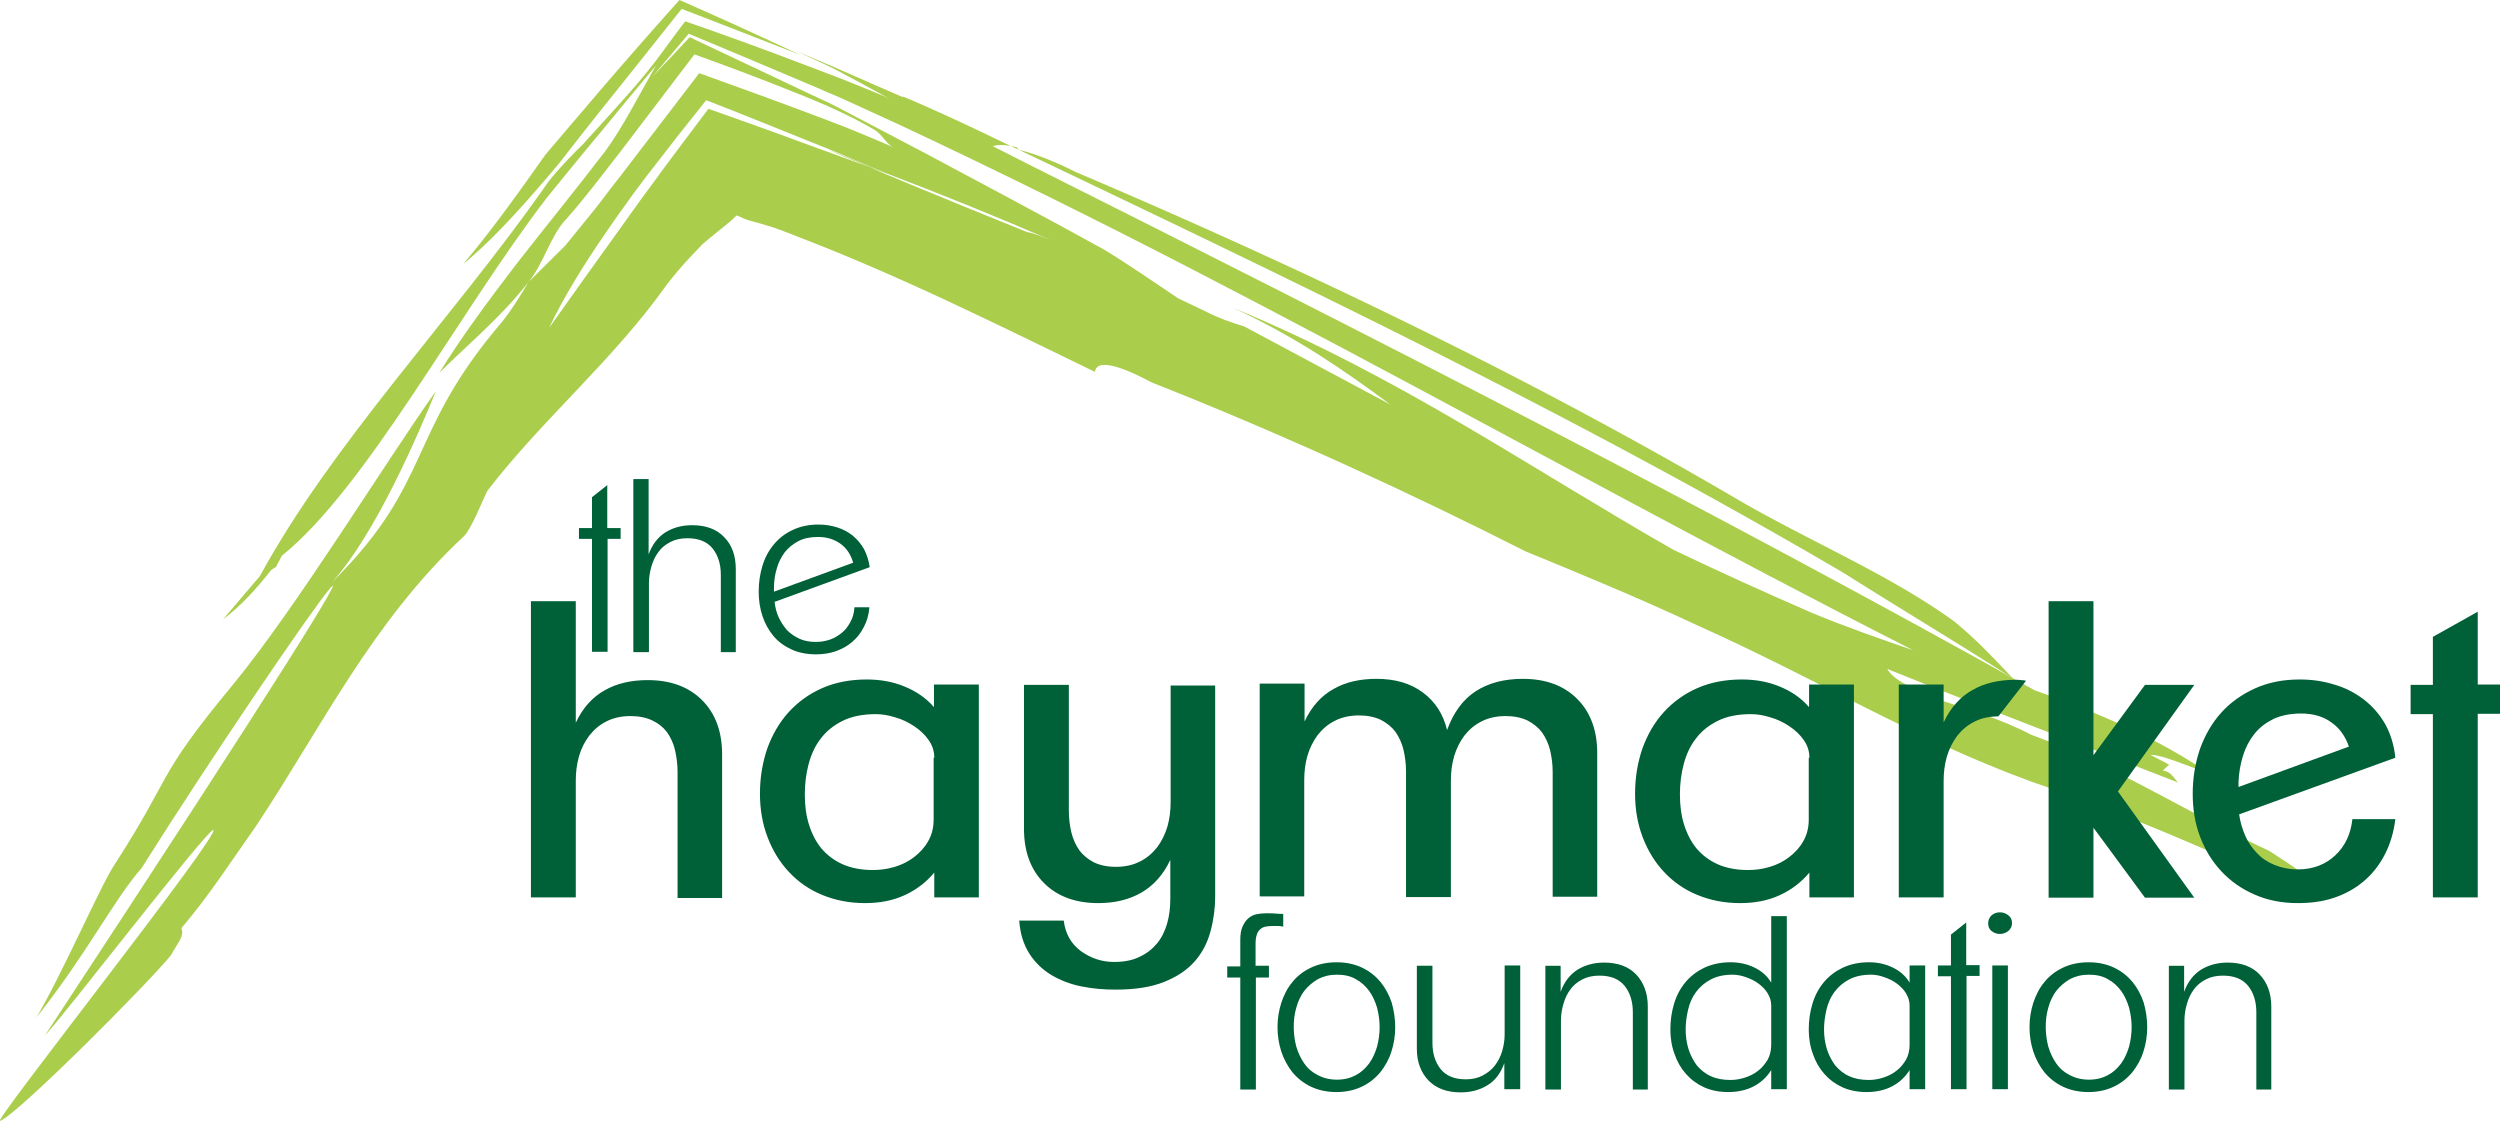
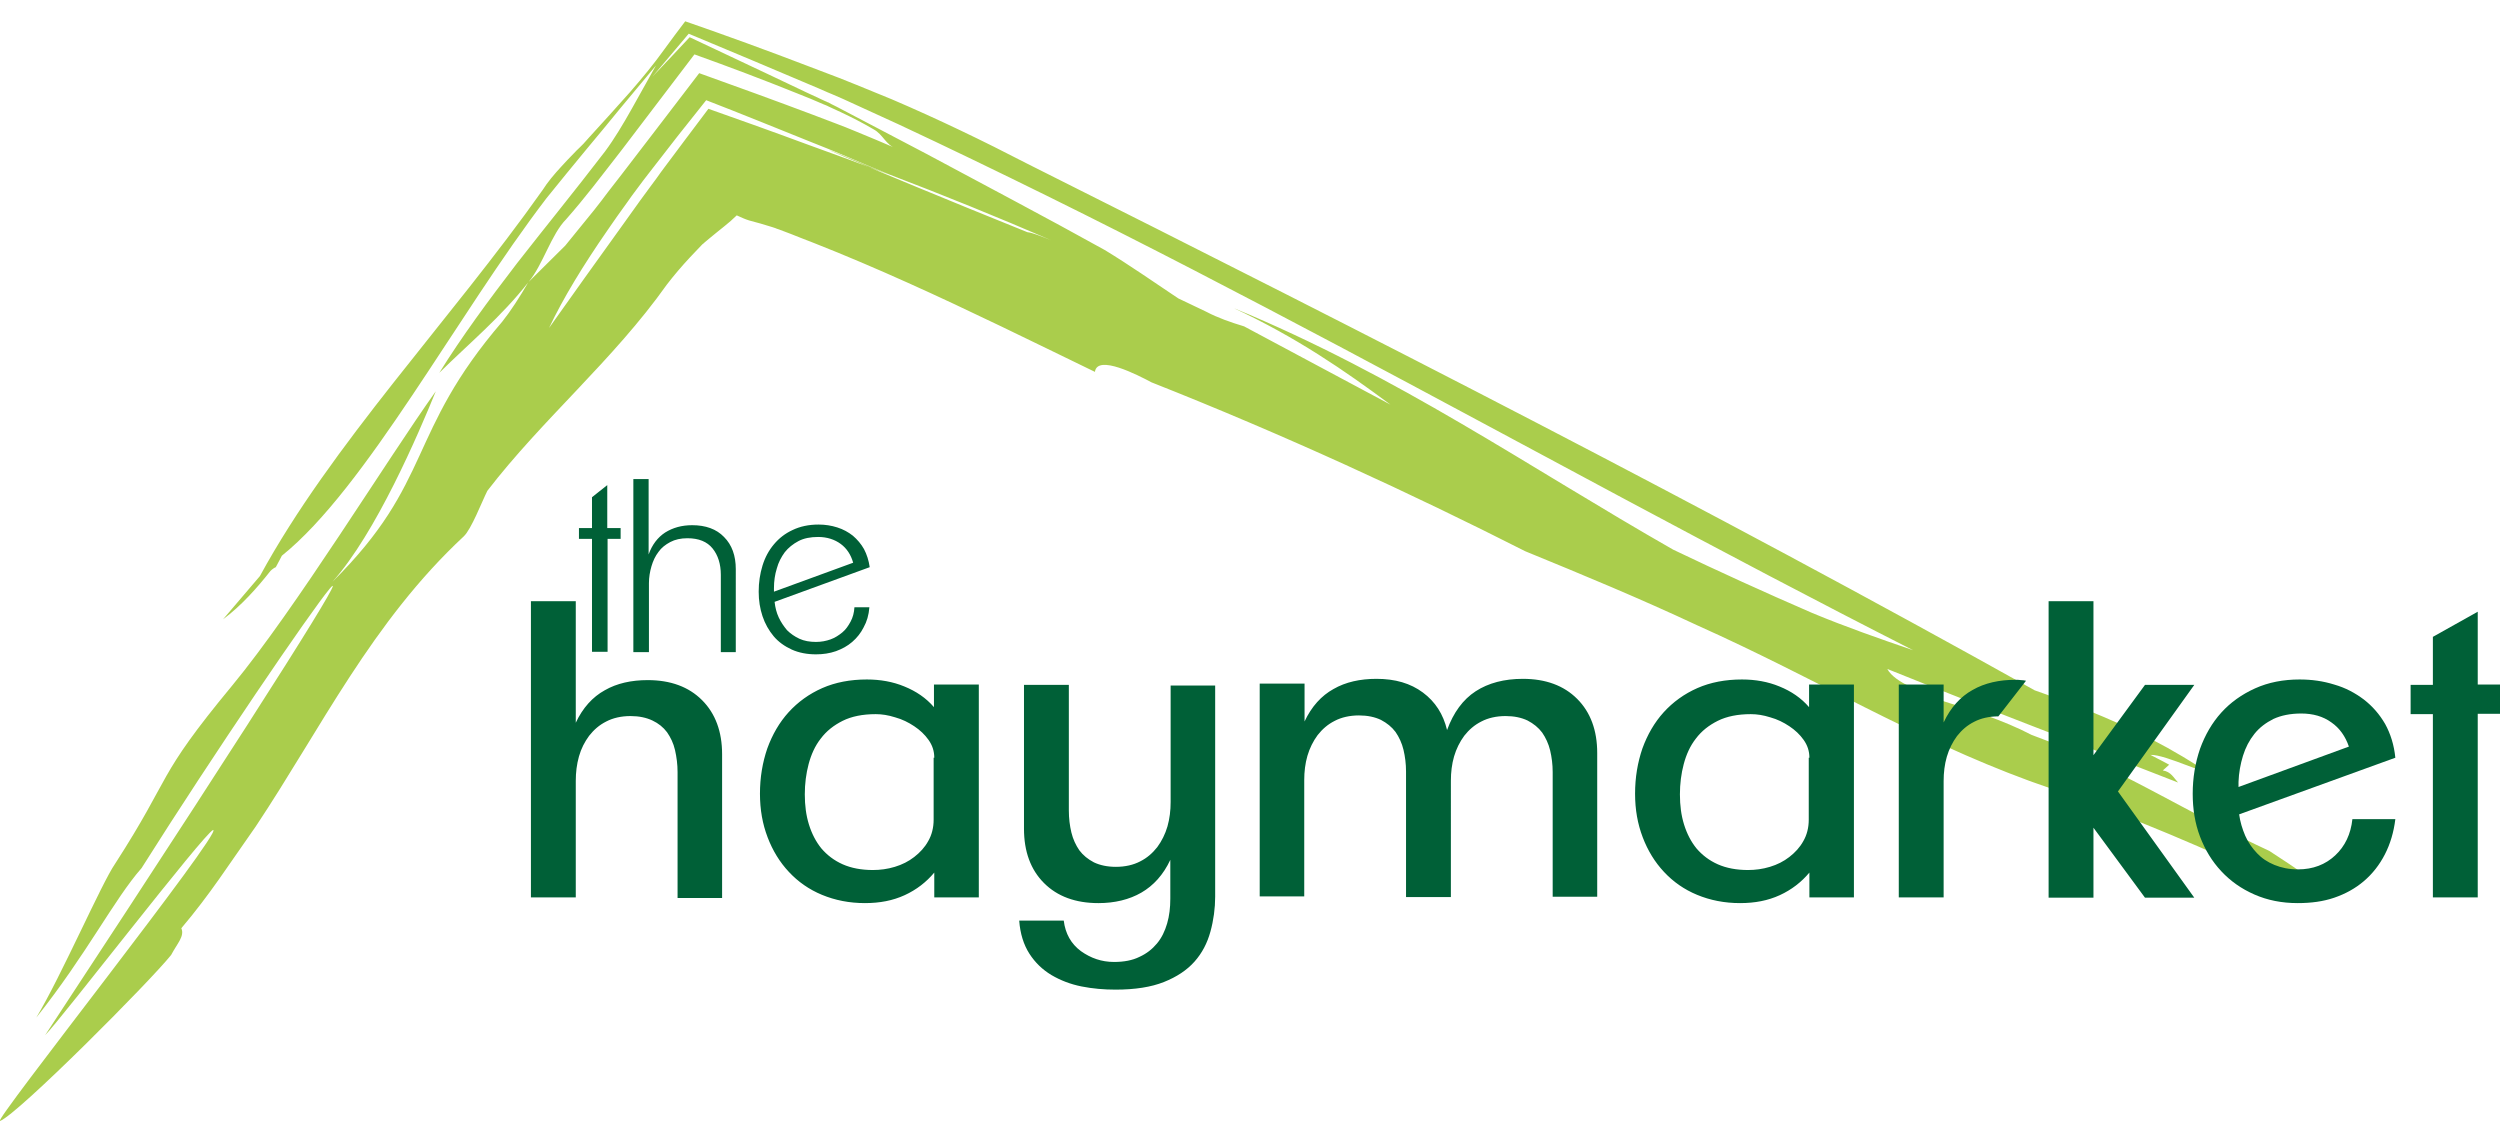
<svg xmlns="http://www.w3.org/2000/svg" id="Layer_1" viewBox="0 0 785.9 352.4">
  <style>.st1{fill:#95c11f}.st2{fill:#006037}</style>
  <g opacity=".8">
    <path class="st1" d="M709 274.2c-24.6-11.5-47.3-20.5-71-28.7-36.5-13.4-66.9-32.1-104.4-48.9-18.4-8.6-35.8-15.8-54.1-23.3-35.7-18.1-75.5-36.5-117.5-53.1-4.3-2.3-17.1-8.9-17.8-3.3-19.8-9.6-39.2-19.2-58.8-28-9.8-4.4-19.6-8.6-29.5-12.5-2.5-1-5-1.9-7.4-2.9l-3.7-1.4-.6-.2-.5-.2-.9-.3c-2.5-.8-5-1.5-7.3-2.1-1.3-.4-2.6-1-3.9-1.6-2.4 2.4-5.2 4.4-8.3 7l-1.2 1-.6.5-.3.3c-.1.1-.2.1-.4.3-1.3 1.4-2.6 2.7-3.9 4.1-2.6 2.8-5 5.6-7.3 8.6-16.8 23.7-39.1 42.3-56.4 64.8-1.8 3.6-5 12-7.4 14.3-28.9 26.9-44.9 60.4-65.4 91.2-8.4 11.9-14.4 21.4-23.4 32 1.1 2.5-1.3 4.8-3.2 8.4-6.6 8.3-48.1 50-53.8 52.2-2.9 1.1 70.4-91.4 67-91.5-2.9 1.1-48 59.8-52.8 64.5C167 93 89.8 201.1 44.5 272.9c-8.7 9.9-17.2 27-33.1 47 7.9-13.1 20.6-42.4 24.8-48.4 18.3-28.4 12.4-26.5 36.8-56 20-24.2 48.4-70.6 64-92.5-5.5 13.5-18.8 44.6-32.5 59.9 31.9-31.6 23.1-46.5 53.4-81.8 2.7-3.4 5.4-7.6 8.2-12.4 3.7-3.7 7.2-7.1 11.6-11.5 3.1-3.8 6.1-7.5 9.1-11.2 1.5-1.9 2.9-3.7 4.3-5.6 1.5-1.9 3-3.9 4.5-5.8 8.2-10.7 16.2-21.1 24.2-31.6 11.7 4.2 23.6 8.5 35.8 13.1 2.3.9 4.7 1.8 7.1 2.7 2.1.8 4.2 1.6 6.3 2.5 4.2 1.7 8.4 3.5 12.6 5.3-3.1-1-4-4.3-6.9-5.9-3.4-2-6.9-3.8-10.3-5.4-.9-.4-1.7-.8-2.6-1.2l-1.3-.6-.6-.3-1-.4c-2.7-1.2-5.4-2.3-8.2-3.4-10.9-4.4-21.8-8.5-32.4-12.3-7.5 9.9-15.1 19.8-22.9 30.1-1.7 2.2-3.5 4.5-5.2 6.7-1.3 1.7-2.6 3.3-3.9 5-2.6 3.3-5.4 6.7-8.3 10-4.7 4.7-7.3 14.3-11.8 19.7-8.7 11.1-18.7 19.3-28.1 28.6 7-11.3 15.5-22.8 24.4-34.4 4.5-5.8 9.1-11.5 13.6-17.2 2.3-2.9 4.5-5.7 6.8-8.6 2.5-3.2 4.9-6.3 7.3-9.4 2.9-3.9 5.7-8.6 8.4-13.4 2.8-5 5.5-9.8 7.6-13.6-3.7 4.4-7.3 8.8-11 13.2-3.6 4.4-7.2 8.8-10.9 13.2-4.2 5.1-8.4 10.2-12.5 15.3-28.1 36.7-56.7 91.1-83.2 112.4-.5.9-.9 1.8-1.9 3.6-.5.2-1.1.6-1.7 1.2-4 5.1-9.1 10.9-14.9 15.2l11.6-13.6c22.6-41.5 59.7-80.1 88.9-121.4 1.5-2.4 3.6-4.9 6-7.5 1.2-1.3 2.4-2.6 3.7-3.9.6-.7 1.3-1.3 2-2l.5-.5.2-.2.2-.2.2-.2 1.7-1.9c4.5-4.9 8.9-9.8 13-14.4 4-4.6 7.6-9 10.6-13.2 2.2-3 4.4-6 6.7-9 12.7 4.4 25.9 9.2 39.2 14.3 3.1 1.2 6.1 2.3 9.2 3.5l5.5 2.2c3.7 1.5 7.3 3 11 4.5 14.5 6.2 28.8 13.1 42.7 20.3C430.5 105.4 536.9 159.6 639.6 217c2.6.9 5.1 1.8 7.6 2.8-.9-.9-1.8-1.9-2.7-2.8 2.2 1.4 4.4 2.8 6.5 4.2 14 5.4 27.4 11.5 39.9 19.6 4.9 4-9.9-3.7-14.9-3.5 3 1.5 5.9 3.1 5.9 3.1l-2 1.8c2.6.4 3.4 2.3 4.8 3.8-30.3-11.9-60.9-23.4-91.4-35.7 2.3 4.4 11.6 7.4 15.7 9.5 10.4 3.3 20.8 6.6 29.6 11.2 26 9.5 50.5 25.3 74.8 36.5 4.2 2.7 8.4 5.5 12.4 8.4 5 4-8 2.9-16.8-1.7zM347.3 78.6c7.9 4.8 15.3 10 23.1 15.2 2.9 1.4 5.8 2.8 8.8 4.2 3.6 1.9 7.6 3.3 11.9 4.6 15.4 8.2 30.6 16.4 46 24.6-14.4-10.7-29.6-21.2-49.4-30.4 52.1 21.5 92.7 50 138.3 76 14.2 6.8 28.7 13.4 43.7 19.9 10.6 4.4 21.2 8.1 31.7 11.7-61-31-120.6-63.8-180.9-95.8-30.2-16-60.5-31.8-91.3-47-15.4-7.6-30.9-15.1-46.5-22.4-3.9-1.8-7.8-3.6-11.8-5.4l-5.9-2.7-3-1.3-.7-.3-1.2-.5-2.5-1.1c-13.4-5.7-27.2-11.5-41.1-17.3l-11.4 13.5c4-4.2 7.9-8.3 11.7-12.4 8.3 3.9 16.6 7.8 24.8 11.7 3.9 1.9 7.9 3.7 11.8 5.6l5.8 2.7.7.3c.2.1.3.2.5.2l.9.5 1.8.9c9.4 4.9 18.7 9.8 28 14.7 18.6 10 37.3 19.8 56.2 30.3zm-16.9-3.1c-16.9-7.3-33.9-14.2-50.7-20.6-4.2-1.7-8.4-3.5-12.6-5.3-4.3-1.8-8.6-3.6-13-5.3-10.7-4.3-21.5-8.7-32.1-12.8-6.1 7.6-12 15.1-17.6 22.4-1.4 1.8-2.8 3.6-4.1 5.4-1.1 1.5-2.2 2.9-3.2 4.4-2.1 2.9-4.1 5.7-6 8.5-7.7 11.1-14.1 21.6-18.5 30.9 7.5-10.6 15.1-21.2 22.8-31.9 1.9-2.7 3.9-5.4 5.8-8.1l3.3-4.5c1.2-1.6 2.4-3.2 3.5-4.8 4.8-6.4 9.7-13 14.7-19.6 9.9 3.5 20.3 7.2 30.8 11.1l13.2 4.8c4.3 1.6 8.7 3.3 13 4.9-40.6-17-11.5-4.1 43.3 18 1.4.1 4.1 1.2 7.4 2.5z" />
-     <path class="st1" d="M579.9 180.3c17.5 11.1 35.5 21.8 52.9 33-5.9-6.2-11-11.8-18.4-17.9-20.5-14.9-46.2-25.5-68.7-38.7C480.8 118.7 410.9 85 338 54c-3.5-1.8-11.3-5.4-17.7-6.9 90.4 43.1 175.6 83.9 259.6 133.2zM171.4 48.7C163 60.6 154.6 72.4 145.6 83c10-8.1 21.3-21.1 30.2-31.7l6-7.7c3.6-4.6 7.2-9.1 10.8-13.6 7.3-9.1 14.5-18.2 21.7-27.2 12.5 4.8 24.8 9.6 37.1 14.4-12.1-5.7-24.6-11.4-37.8-17.2-7.7 8.6-15.7 17.7-23.8 27.1-4 4.7-8.1 9.5-12.2 14.3-2.1 2.5-4.1 4.8-6.2 7.3zM320.3 47.1a1030 1030 0 0 1-10.9-5.2c-8.4-4-16.9-7.9-25.6-11.6a10206485613774832 10206485613774832 0 0 1-32.3-13.2l6.5 3 3.2 1.5 1.6.8.8.4.4.2c2.2 1.2 4.5 2.4 6.7 3.6 4.5 2.4 8.9 4.9 13.4 7.3 8.9 4.9 17.9 9.7 27 14.5 1-2.4 4.7-2.4 9.2-1.3z" />
  </g>
  <path class="st2" d="M213 282.2v-39.5c0-2.4-.3-4.7-.8-6.9s-1.4-4-2.5-5.6c-1.2-1.6-2.7-2.8-4.6-3.7-1.9-.9-4.2-1.4-6.9-1.4-2.9 0-5.5.6-7.6 1.7-2.2 1.1-3.9 2.6-5.4 4.5-1.4 1.9-2.5 4-3.2 6.5-.7 2.5-1 5-1 7.7v36.6h-14.1V189H181v38.2c2.2-4.7 5.3-8.1 9.1-10.2 3.8-2.2 8.4-3.2 13.5-3.2 7.2 0 12.9 2.1 17.1 6.3 4.2 4.2 6.3 9.9 6.3 17v45.2h-14zM293.7 282.2v-7.9c-2.5 3-5.6 5.4-9.3 7.1-3.7 1.7-7.8 2.5-12.5 2.5-4.9 0-9.4-.9-13.5-2.6-4.1-1.7-7.5-4.1-10.4-7.2-2.9-3.1-5.1-6.7-6.7-10.9-1.6-4.2-2.4-8.7-2.4-13.7 0-5.1.8-9.8 2.3-14.2 1.6-4.4 3.8-8.2 6.7-11.4 2.9-3.2 6.5-5.8 10.6-7.6 4.1-1.8 8.8-2.7 14-2.7 4.2 0 8.2.7 11.8 2.2 3.7 1.5 6.8 3.6 9.3 6.5v-7.1h14.1v66.9h-14zm0-44c0-2.1-.6-3.9-1.8-5.6-1.2-1.7-2.7-3.1-4.5-4.3-1.8-1.2-3.8-2.2-6-2.8-2.2-.7-4.2-1-6.1-1-4.1 0-7.6.7-10.4 2.1-2.8 1.4-5.1 3.2-6.9 5.6-1.8 2.3-3 5-3.8 8-.8 3-1.2 6.2-1.2 9.5 0 3.5.4 6.6 1.3 9.5.9 2.9 2.2 5.4 3.9 7.5 1.8 2.1 4 3.8 6.7 5 2.7 1.2 5.9 1.8 9.5 1.8 2.3 0 4.6-.3 6.9-1 2.3-.7 4.3-1.7 6.1-3.1 1.8-1.4 3.3-3 4.4-5 1.1-1.9 1.7-4.2 1.7-6.7v-19.5zM380.5 292.9c-1 3.6-2.6 6.7-5 9.4s-5.6 4.8-9.6 6.4c-4 1.6-9.1 2.4-15.2 2.4-3.6 0-7.2-.3-10.7-1-3.5-.7-6.6-1.9-9.5-3.6-2.8-1.7-5.1-3.9-6.9-6.7-1.8-2.8-2.9-6.3-3.2-10.4h14c.5 4.1 2.3 7.3 5.4 9.6 3.1 2.2 6.5 3.4 10.4 3.4 3.1 0 5.8-.5 8-1.6 2.2-1 4-2.4 5.5-4.2 1.5-1.8 2.5-3.9 3.2-6.3.7-2.4 1-5 1-7.8v-12.2c-2.2 4.7-5.3 8.1-9.1 10.3-3.8 2.2-8.4 3.3-13.5 3.3-7.2 0-12.9-2.1-17.1-6.3-4.2-4.2-6.3-9.9-6.3-17.1v-45.2H336v39.5c0 2.5.3 4.8.8 6.9.5 2.1 1.4 4 2.5 5.6 1.2 1.6 2.7 2.8 4.6 3.8 1.9.9 4.2 1.4 6.9 1.4 2.9 0 5.5-.6 7.6-1.7 2.2-1.1 3.9-2.6 5.4-4.5 1.4-1.9 2.5-4.1 3.2-6.5.7-2.5 1-5 1-7.7v-36.6h14v66.4c0 3.6-.5 7.4-1.5 11zM488.1 282.2v-39.5c0-2.4-.3-4.7-.8-6.8-.5-2.1-1.4-4-2.5-5.6-1.2-1.6-2.7-2.8-4.6-3.8-1.9-.9-4.2-1.4-6.9-1.4-2.9 0-5.5.6-7.6 1.7-2.2 1.1-3.9 2.6-5.4 4.5-1.4 1.9-2.5 4.1-3.2 6.5-.7 2.4-1 5-1 7.6V282H442v-39.5c0-2.4-.3-4.7-.8-6.8-.5-2.1-1.4-4-2.5-5.6-1.2-1.6-2.7-2.8-4.6-3.8-1.9-.9-4.2-1.4-6.9-1.4-2.9 0-5.5.6-7.6 1.7-2.2 1.1-3.9 2.6-5.4 4.5-1.4 1.9-2.5 4.1-3.2 6.5-.7 2.4-1 5-1 7.6v36.6h-14v-66.9h14.1v11.9c2.2-4.7 5.3-8.1 9.1-10.2 3.8-2.2 8.4-3.2 13.5-3.2 5.9 0 10.7 1.4 14.6 4.3s6.4 6.8 7.6 11.8c2-5.5 5-9.6 9-12.2 4-2.6 9-3.9 14.8-3.9 7.2 0 12.9 2.1 17.1 6.3 4.2 4.2 6.3 9.9 6.3 17v45.2h-14zM568.8 282.2v-7.9c-2.5 3-5.6 5.4-9.3 7.1-3.7 1.7-7.8 2.5-12.5 2.5-4.9 0-9.4-.9-13.5-2.6-4.1-1.7-7.5-4.1-10.4-7.2-2.9-3.1-5.1-6.7-6.7-10.9-1.6-4.2-2.4-8.7-2.4-13.7 0-5.1.8-9.8 2.3-14.2 1.6-4.4 3.8-8.2 6.7-11.4 2.9-3.2 6.5-5.8 10.6-7.6s8.8-2.7 14-2.7c4.2 0 8.2.7 11.8 2.2 3.7 1.5 6.8 3.6 9.3 6.5v-7.1h14.1v66.9h-14zm0-44c0-2.1-.6-3.9-1.8-5.6-1.2-1.7-2.7-3.1-4.5-4.3-1.8-1.2-3.8-2.2-6-2.8-2.2-.7-4.2-1-6.1-1-4.1 0-7.6.7-10.4 2.1-2.8 1.4-5.1 3.2-6.9 5.6-1.8 2.3-3 5-3.8 8-.8 3-1.2 6.2-1.2 9.5 0 3.5.4 6.6 1.3 9.5.9 2.9 2.2 5.4 3.9 7.5 1.8 2.1 4 3.8 6.7 5 2.7 1.2 5.9 1.8 9.5 1.8 2.3 0 4.6-.3 6.9-1 2.3-.7 4.3-1.7 6.1-3.1 1.8-1.4 3.3-3 4.4-5 1.1-1.9 1.7-4.2 1.7-6.7v-19.5zM628.2 225.2c-2.9 0-5.5.6-7.6 1.7-2.2 1.1-3.9 2.6-5.4 4.5-1.4 1.9-2.5 4.1-3.2 6.5-.7 2.4-1 5-1 7.6v36.6h-14.1v-66.9H611v11.9c2.2-4.7 5.3-8.1 9.1-10.2 3.8-2.2 8.4-3.2 13.5-3.2.6 0 1.2 0 1.7.1.6 0 1.1.1 1.6.2l-8.7 11.2zM674.3 282.2l-16.2-22v22H644V189h14.1v48.4l16.2-22.1h15.5l-24 33.5 24 33.4h-15.5z" />
  <path class="st2" d="M749.7 268.6c-1.7 3.3-3.9 6.1-6.6 8.4s-5.8 4-9.3 5.2c-3.5 1.2-7.3 1.7-11.5 1.7-5 0-9.5-.9-13.6-2.7-4.1-1.8-7.5-4.2-10.4-7.3-2.9-3.1-5.1-6.7-6.7-10.9-1.6-4.2-2.3-8.7-2.3-13.5 0-5 .8-9.7 2.3-14.1 1.6-4.4 3.8-8.2 6.7-11.4 2.9-3.2 6.4-5.7 10.6-7.6 4.2-1.9 8.9-2.8 14-2.8 3.8 0 7.4.5 10.9 1.6 3.5 1 6.5 2.6 9.3 4.7 2.7 2.1 4.9 4.6 6.7 7.7 1.7 3.1 2.8 6.6 3.2 10.6L703.9 256c.3 2.3 1 4.6 1.9 6.7.9 2.1 2.2 3.9 3.7 5.5s3.3 2.8 5.5 3.7c2.2.9 4.6 1.4 7.4 1.4 4.7 0 8.6-1.5 11.7-4.4 3.1-2.9 4.9-6.7 5.4-11.4H753c-.5 4.1-1.6 7.8-3.3 11.1zm-16.8-41.5c-2.6-1.9-5.8-2.8-9.5-2.8-3.4 0-6.3.6-8.7 1.7-2.4 1.2-4.4 2.7-6 4.7-1.6 2-2.8 4.3-3.6 6.9-.8 2.6-1.3 5.4-1.4 8.2v1.6l34.7-12.7c-1.1-3.2-2.9-5.8-5.5-7.6zM778.9 224.4v57.7h-14.1v-57.6h-7v-9.2h7v-15.1l14.1-7.9v22.9h7v9.2h-7z" />
  <g>
    <path class="st2" d="M191 169.4v35.5h-4.9v-35.5H182V166h4.1v-9.7l4.8-3.8V166h4.2v3.4H191zM226.6 204.9v-24.2c0-3.4-.9-6.2-2.6-8.3-1.7-2.1-4.3-3.2-7.9-3.2-2.1 0-3.9.4-5.4 1.2-1.5.8-2.8 1.8-3.7 3.1-1 1.3-1.7 2.8-2.2 4.5-.5 1.7-.8 3.5-.8 5.3V205h-4.9v-54.4h4.8v23.7c1.1-3.1 2.9-5.4 5.2-6.9 2.4-1.5 5.2-2.3 8.5-2.3 4.2 0 7.6 1.2 10 3.7 2.5 2.5 3.7 5.9 3.7 10.1V205h-4.7zM271.5 197.2c-.9 1.8-2.1 3.3-3.6 4.6-1.5 1.3-3.2 2.2-5.1 2.9-2 .7-4.1 1-6.3 1-2.8 0-5.4-.5-7.6-1.5s-4.2-2.4-5.7-4.2c-1.5-1.8-2.7-3.9-3.5-6.3-.8-2.4-1.2-4.9-1.2-7.7 0-2.9.4-5.6 1.2-8.2s2-4.8 3.6-6.7c1.6-1.9 3.5-3.4 5.9-4.5 2.3-1.1 5-1.7 8.1-1.7 2.1 0 4 .3 5.9.9 1.9.6 3.5 1.5 4.9 2.6 1.4 1.2 2.6 2.6 3.5 4.2.9 1.7 1.5 3.6 1.8 5.7l-29.9 10.9c.2 1.8.6 3.4 1.3 4.9.7 1.5 1.6 2.8 2.6 4 1.1 1.1 2.4 2 3.9 2.7 1.5.7 3.3 1 5.2 1 1.7 0 3.2-.3 4.6-.8 1.4-.5 2.6-1.3 3.7-2.2 1.1-.9 1.9-2.1 2.6-3.4.7-1.3 1.1-2.8 1.2-4.5h4.7c-.2 2.5-.8 4.5-1.8 6.3zm-7.2-26.2c-1.9-1.4-4.3-2.2-7.1-2.2-2.4 0-4.5.4-6.2 1.3-1.7.9-3.2 2.1-4.3 3.5-1.1 1.5-2 3.2-2.5 5.1-.6 1.9-.9 4-.9 6.2v1.1l24.9-9.1c-.7-2.5-2-4.5-3.9-5.9z" />
  </g>
  <g>
-     <path class="st2" d="M401.8 291.1h-2c-.7 0-1.4.1-2 .2-.6.1-1.1.4-1.6.8s-.9 1-1.1 1.7c-.3.8-.4 1.8-.4 3.1v6.7h4.2v3.7h-4.1v35.2h-4.9v-35.2h-4.1v-3.5h4.1v-8.3c0-1.7.2-3.1.7-4.2.5-1.1 1-1.9 1.8-2.6.7-.6 1.6-1.1 2.6-1.3 1-.2 2-.3 3.1-.3 1.3 0 2.3 0 3.1.1.7.1 1.4.1 2.2.1v4c-.6-.1-1-.2-1.6-.2zM438.6 322.9c0 2.7-.4 5.2-1.2 7.7-.8 2.5-2 4.6-3.5 6.5-1.6 1.9-3.5 3.4-5.8 4.5s-5 1.7-8 1.7-5.7-.6-8-1.7-4.2-2.6-5.8-4.5c-1.5-1.9-2.7-4.1-3.5-6.5-.8-2.5-1.2-5-1.2-7.7s.4-5.2 1.2-7.7c.8-2.4 1.9-4.6 3.5-6.5 1.5-1.9 3.5-3.4 5.8-4.5s5-1.7 8.1-1.7c3 0 5.7.6 8 1.7s4.2 2.6 5.8 4.5c1.5 1.9 2.7 4.1 3.5 6.5.7 2.5 1.1 5.1 1.1 7.7zm-4.9 0c0-2.1-.3-4.1-.8-6.1-.6-2-1.4-3.8-2.5-5.3s-2.5-2.8-4.2-3.7c-1.7-1-3.7-1.4-5.9-1.4-2.3 0-4.3.5-6 1.4-1.7 1-3.1 2.2-4.3 3.7-1.1 1.5-2 3.3-2.5 5.3-.6 2-.8 4-.8 6.1 0 2.1.3 4.2.8 6.1.6 2 1.4 3.7 2.5 5.3 1.1 1.6 2.5 2.8 4.3 3.7 1.7.9 3.7 1.4 6 1.4s4.2-.5 5.9-1.4c1.7-.9 3.1-2.2 4.2-3.7s1.9-3.3 2.5-5.3c.5-1.9.8-4 .8-6.1zM472.9 342.4v-8.2c-1.1 3.1-2.8 5.4-5.2 6.9-2.4 1.5-5.2 2.3-8.5 2.3-4.3 0-7.6-1.2-10.1-3.7-2.4-2.5-3.7-5.8-3.7-10v-26.1h4.9v24.2c0 3.4.9 6.2 2.6 8.3 1.7 2.1 4.3 3.2 7.9 3.2 2 0 3.8-.4 5.3-1.2 1.5-.8 2.8-1.8 3.8-3.1s1.8-2.8 2.3-4.5c.5-1.7.8-3.5.8-5.3v-21.7h4.9v38.9h-5zM513.3 342.4v-24.2c0-3.4-.9-6.2-2.6-8.3-1.7-2.1-4.3-3.2-7.9-3.2-2.1 0-3.9.4-5.4 1.2-1.5.8-2.8 1.8-3.7 3.1-1 1.3-1.7 2.8-2.2 4.5-.5 1.7-.8 3.5-.8 5.3v21.7h-4.9v-38.9h4.8v8.2c1.1-3.1 2.9-5.4 5.2-6.9 2.4-1.5 5.2-2.3 8.5-2.3 4.2 0 7.6 1.2 10 3.7s3.7 5.9 3.7 10.1v26.1h-4.7zM556.8 342.4v-6c-1.4 2.2-3.2 3.9-5.5 5.1-2.3 1.2-5 1.8-8 1.8-2.8 0-5.4-.5-7.6-1.5-2.2-1-4.1-2.4-5.7-4.2-1.6-1.8-2.8-3.9-3.6-6.3-.9-2.4-1.3-5-1.3-7.7 0-2.9.4-5.6 1.2-8.2.8-2.6 2-4.8 3.6-6.7 1.6-1.9 3.6-3.4 5.9-4.5 2.4-1.1 5.1-1.7 8.2-1.7 2.6 0 5.1.5 7.4 1.6 2.3 1.1 4.1 2.6 5.4 4.8V288h4.9v54.4h-4.9zm0-26.3c0-1.4-.4-2.6-1.1-3.8-.7-1.2-1.7-2.2-2.9-3.1-1.2-.9-2.5-1.5-3.9-2s-2.8-.8-4.2-.8c-2.7 0-5 .5-6.9 1.5-1.9 1-3.4 2.3-4.6 3.9-1.2 1.6-2 3.4-2.5 5.5s-.8 4.2-.8 6.3c0 2.2.3 4.2.9 6.2.6 1.9 1.5 3.6 2.6 5.1 1.2 1.4 2.6 2.6 4.4 3.4 1.7.8 3.8 1.2 6.2 1.2 1.6 0 3.2-.3 4.7-.8s2.9-1.2 4.1-2.2c1.2-.9 2.1-2.1 2.9-3.4.7-1.3 1.1-2.9 1.1-4.6v-12.4zM600.3 342.4v-6c-1.4 2.2-3.2 3.9-5.5 5.1-2.3 1.2-5 1.8-8 1.8-2.8 0-5.4-.5-7.6-1.5-2.2-1-4.1-2.4-5.7-4.2-1.6-1.8-2.8-3.9-3.6-6.3-.9-2.4-1.3-5-1.3-7.7 0-2.9.4-5.6 1.2-8.2.8-2.6 2-4.8 3.6-6.7 1.6-1.9 3.6-3.4 5.9-4.5 2.4-1.1 5.1-1.7 8.2-1.7 2.6 0 5.1.5 7.4 1.6 2.3 1.1 4.1 2.6 5.4 4.8v-5.4h4.9v38.9h-4.9zm0-26.3c0-1.4-.4-2.6-1.1-3.8-.7-1.2-1.7-2.2-2.9-3.1-1.2-.9-2.5-1.5-3.9-2s-2.8-.8-4.2-.8c-2.7 0-5 .5-6.9 1.5-1.9 1-3.4 2.3-4.6 3.9-1.2 1.6-2 3.4-2.5 5.5s-.8 4.2-.8 6.3c0 2.2.3 4.2.9 6.2.6 1.9 1.5 3.6 2.6 5.1 1.2 1.4 2.6 2.6 4.4 3.4 1.7.8 3.8 1.2 6.2 1.2 1.6 0 3.2-.3 4.7-.8s2.9-1.2 4.1-2.2c1.2-.9 2.1-2.1 2.9-3.4.7-1.3 1.1-2.9 1.1-4.6v-12.4zM618.2 306.9v35.5h-4.9v-35.5h-4.1v-3.4h4.1v-9.7l4.8-3.8v13.4h4.2v3.4h-4.1zM632.5 290.2c0 1-.4 1.8-1.2 2.5-.8.6-1.7.9-2.6.9-1 0-1.8-.3-2.6-.9-.8-.6-1.1-1.4-1.1-2.5 0-1 .4-1.8 1.1-2.5.8-.6 1.6-.9 2.6-.9s1.8.3 2.6.9c.8.6 1.2 1.4 1.2 2.5zm-6.2 52.2v-38.9h4.9v38.9h-4.9zM675 322.9c0 2.7-.4 5.2-1.2 7.7-.8 2.5-2 4.6-3.5 6.5-1.6 1.9-3.5 3.4-5.8 4.5s-5 1.7-8 1.7-5.7-.6-8-1.7-4.2-2.6-5.8-4.5c-1.5-1.9-2.7-4.1-3.5-6.5-.8-2.5-1.2-5-1.2-7.7s.4-5.2 1.2-7.7c.8-2.4 1.9-4.6 3.5-6.5 1.5-1.9 3.5-3.4 5.8-4.5s5-1.7 8.1-1.7c3 0 5.7.6 8 1.7s4.2 2.6 5.8 4.5c1.5 1.9 2.7 4.1 3.5 6.5.7 2.5 1.1 5.1 1.1 7.7zm-4.9 0c0-2.1-.3-4.1-.8-6.1-.6-2-1.4-3.8-2.5-5.3s-2.5-2.8-4.2-3.7c-1.7-1-3.7-1.4-5.9-1.4-2.3 0-4.3.5-6 1.4-1.7 1-3.1 2.2-4.3 3.7-1.1 1.5-2 3.3-2.5 5.3-.6 2-.8 4-.8 6.1 0 2.1.3 4.2.8 6.1.6 2 1.4 3.7 2.5 5.3 1.1 1.6 2.5 2.8 4.3 3.7 1.7.9 3.7 1.4 6 1.4s4.2-.5 5.9-1.4c1.7-.9 3.1-2.2 4.2-3.7s1.9-3.3 2.5-5.3c.5-1.9.8-4 .8-6.1zM709.3 342.4v-24.2c0-3.4-.9-6.2-2.6-8.3-1.7-2.1-4.3-3.2-7.9-3.2-2.1 0-3.9.4-5.4 1.2-1.5.8-2.8 1.8-3.7 3.1-1 1.3-1.7 2.8-2.2 4.5-.5 1.7-.8 3.5-.8 5.3v21.7h-4.9v-38.9h4.8v8.2c1.1-3.1 2.9-5.4 5.2-6.9 2.4-1.5 5.2-2.3 8.5-2.3 4.2 0 7.6 1.2 10 3.7s3.7 5.9 3.7 10.1v26.1h-4.7z" />
-   </g>
+     </g>
</svg>